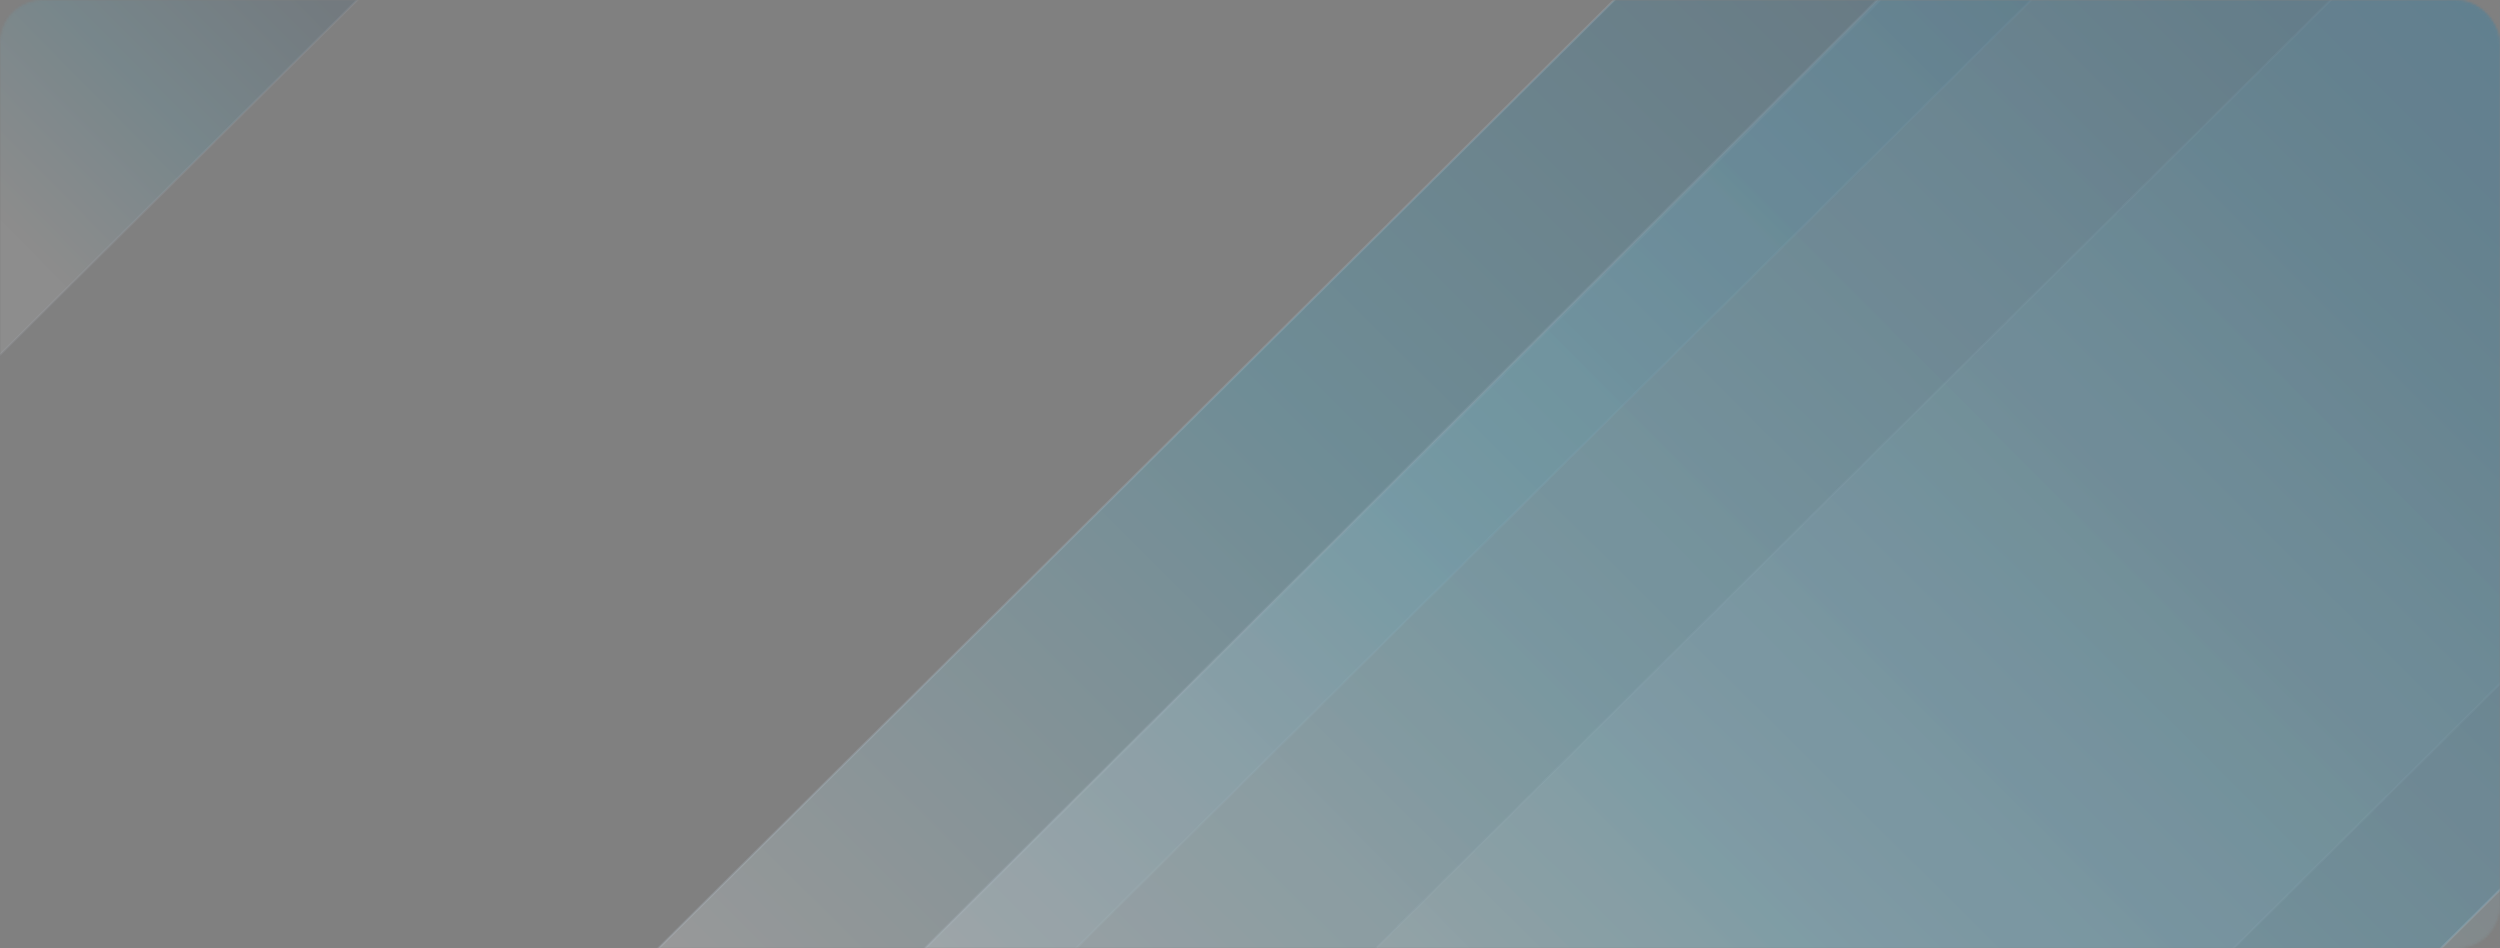
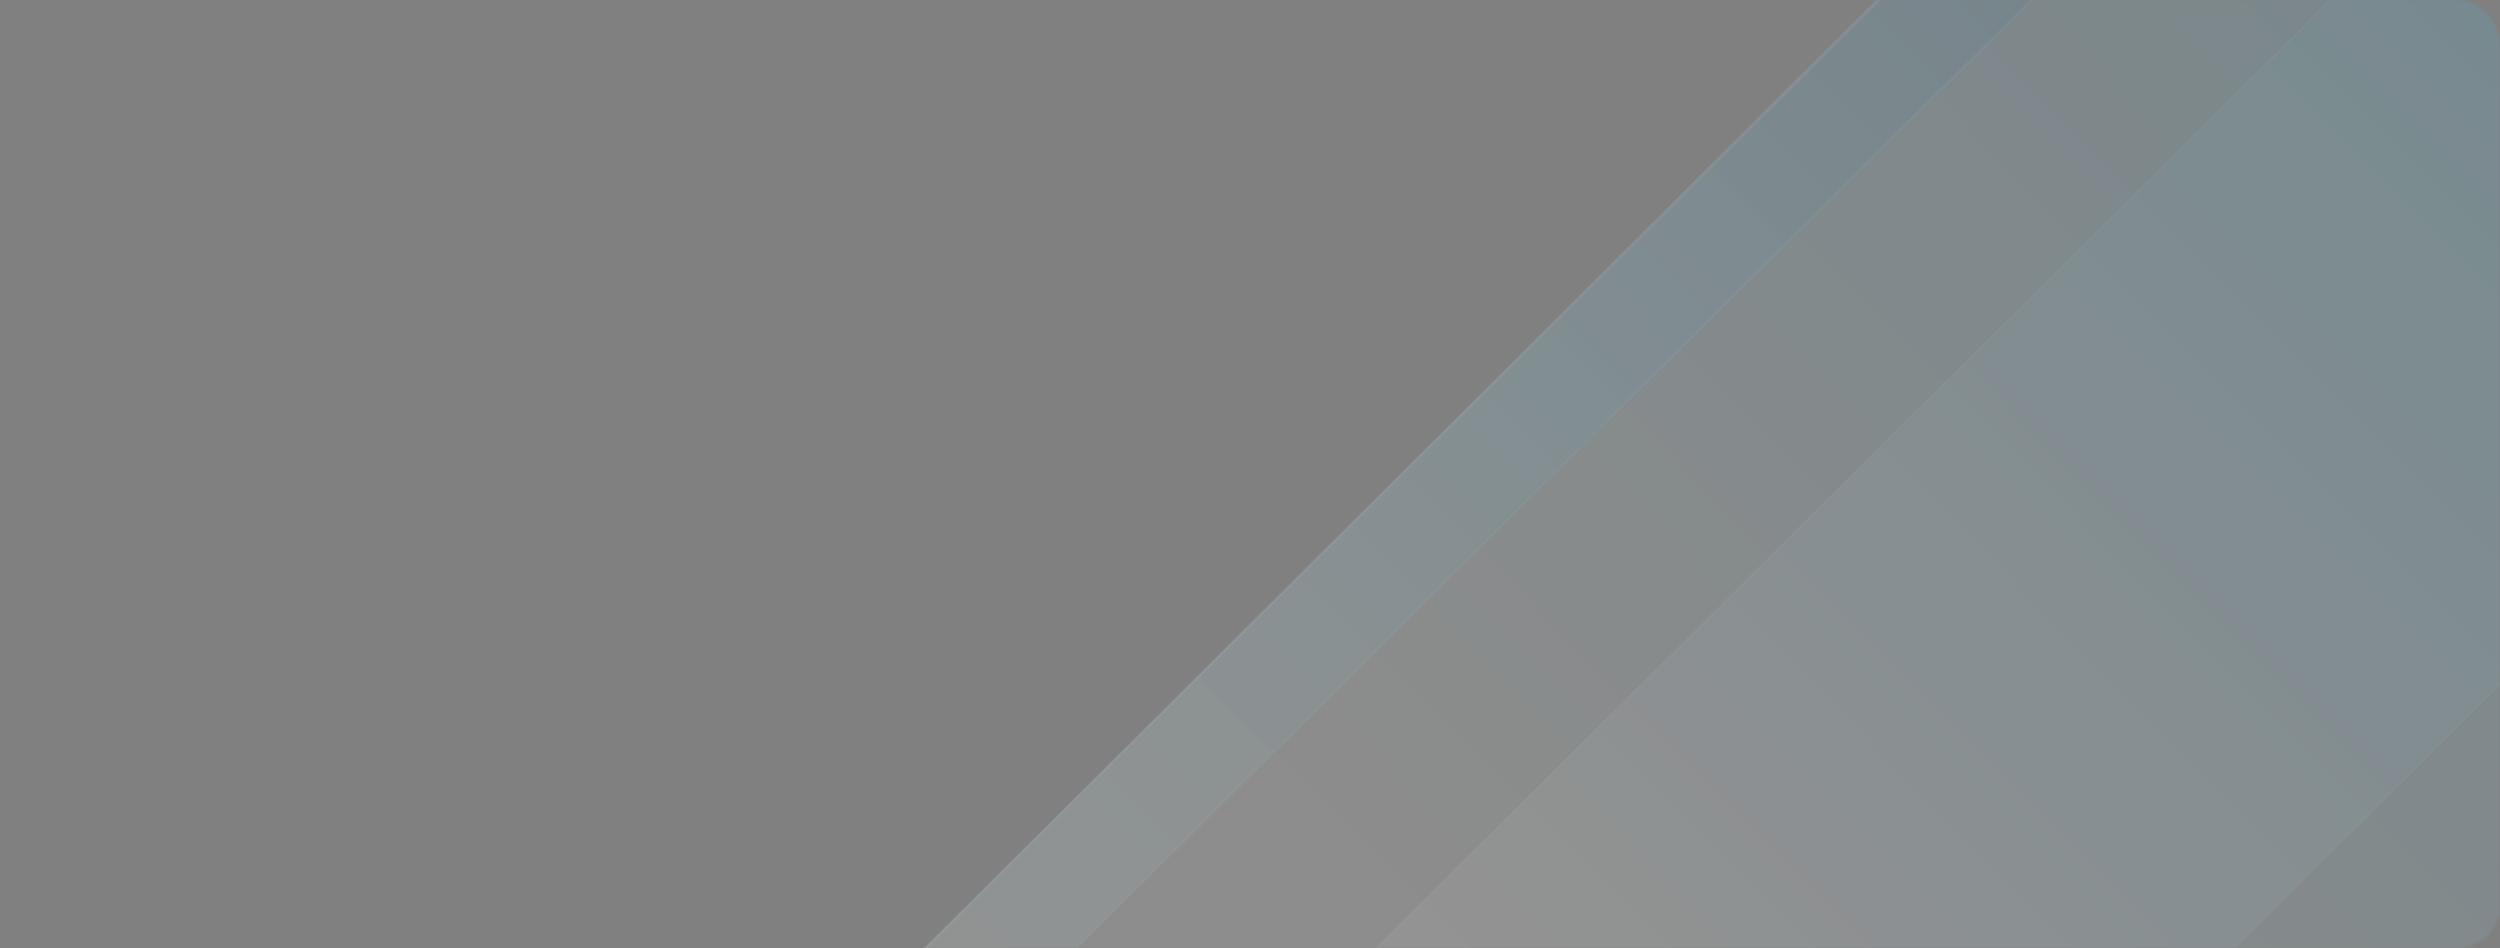
<svg xmlns="http://www.w3.org/2000/svg" width="1160" height="440" viewBox="0 0 1160 440" fill="none">
  <rect x="0" y="0" width="1160" height="440" fill="#808080" stroke="none" />
  <mask id="mask0_11032_232526" style="mask-type:alpha" maskUnits="userSpaceOnUse" x="0" y="0" width="1160" height="440">
    <rect x="0.5" y="0.5" width="1159" height="439" rx="19.5" fill="#D9D9D9" stroke="#C2D1DC" />
  </mask>
  <g mask="url(#mask0_11032_232526)">
    <path opacity="0.06" d="M1116.29 -172.654L462.338 476.787L427.706 441.635L1081.66 -207.808L1116.29 -172.654Z" fill="url(#paint0_linear_11032_232526)" stroke="#C2D1DC" />
-     <path opacity="0.2" d="M1624.47 -48.002L704.278 864.962L292.708 452.67L1212.9 -460.295L1624.47 -48.002Z" fill="url(#paint1_linear_11032_232526)" stroke="#C2D1DC" />
    <path opacity="0.1" d="M1908.29 48.65L854.646 1097.78L310.736 557.833L1364.38 -491.296L1908.29 48.65Z" fill="url(#paint2_linear_11032_232526)" stroke="#C2D1DC" />
    <path opacity="0.05" d="M1490.79 -11.149L836.84 638.293L638.708 439.633L1292.66 -209.81L1490.79 -11.149Z" fill="url(#paint3_linear_11032_232526)" stroke="#C2D1DC" />
-     <path opacity="0.1" d="M439.649 -272.032L-214.306 377.41L-349.293 241.149L304.662 -408.293L439.649 -272.032Z" fill="url(#paint4_linear_11032_232526)" stroke="#C2D1DC" />
  </g>
  <defs>
    <linearGradient id="paint0_linear_11032_232526" x1="325" y1="516.13" x2="1032.26" y2="-191.87" gradientUnits="userSpaceOnUse">
      <stop offset="0.013" stop-color="white" />
      <stop offset="0.489" stop-color="#2BC1F0" />
      <stop offset="0.856" stop-color="#004777" />
    </linearGradient>
    <linearGradient id="paint1_linear_11032_232526" x1="276.476" y1="450.5" x2="898.202" y2="-175.115" gradientUnits="userSpaceOnUse">
      <stop offset="0.018" stop-color="white" />
      <stop offset="0.463" stop-color="#2BC1F0" />
      <stop offset="0.98" stop-color="#004777" />
    </linearGradient>
    <linearGradient id="paint2_linear_11032_232526" x1="630.782" y1="388.481" x2="1131.73" y2="-107.16" gradientUnits="userSpaceOnUse">
      <stop stop-color="white" />
      <stop offset="1" stop-color="#2BC1F0" />
    </linearGradient>
    <linearGradient id="paint3_linear_11032_232526" x1="726.782" y1="386.486" x2="1227.73" y2="-109.156" gradientUnits="userSpaceOnUse">
      <stop stop-color="white" />
      <stop offset="1" stop-color="#2BC1F0" />
    </linearGradient>
    <linearGradient id="paint4_linear_11032_232526" x1="-222.411" y1="226.813" x2="278.54" y2="-268.828" gradientUnits="userSpaceOnUse">
      <stop offset="0.349" stop-color="white" />
      <stop offset="0.476" stop-color="#2BC1F0" />
      <stop offset="0.603" stop-color="#004777" />
    </linearGradient>
  </defs>
</svg>